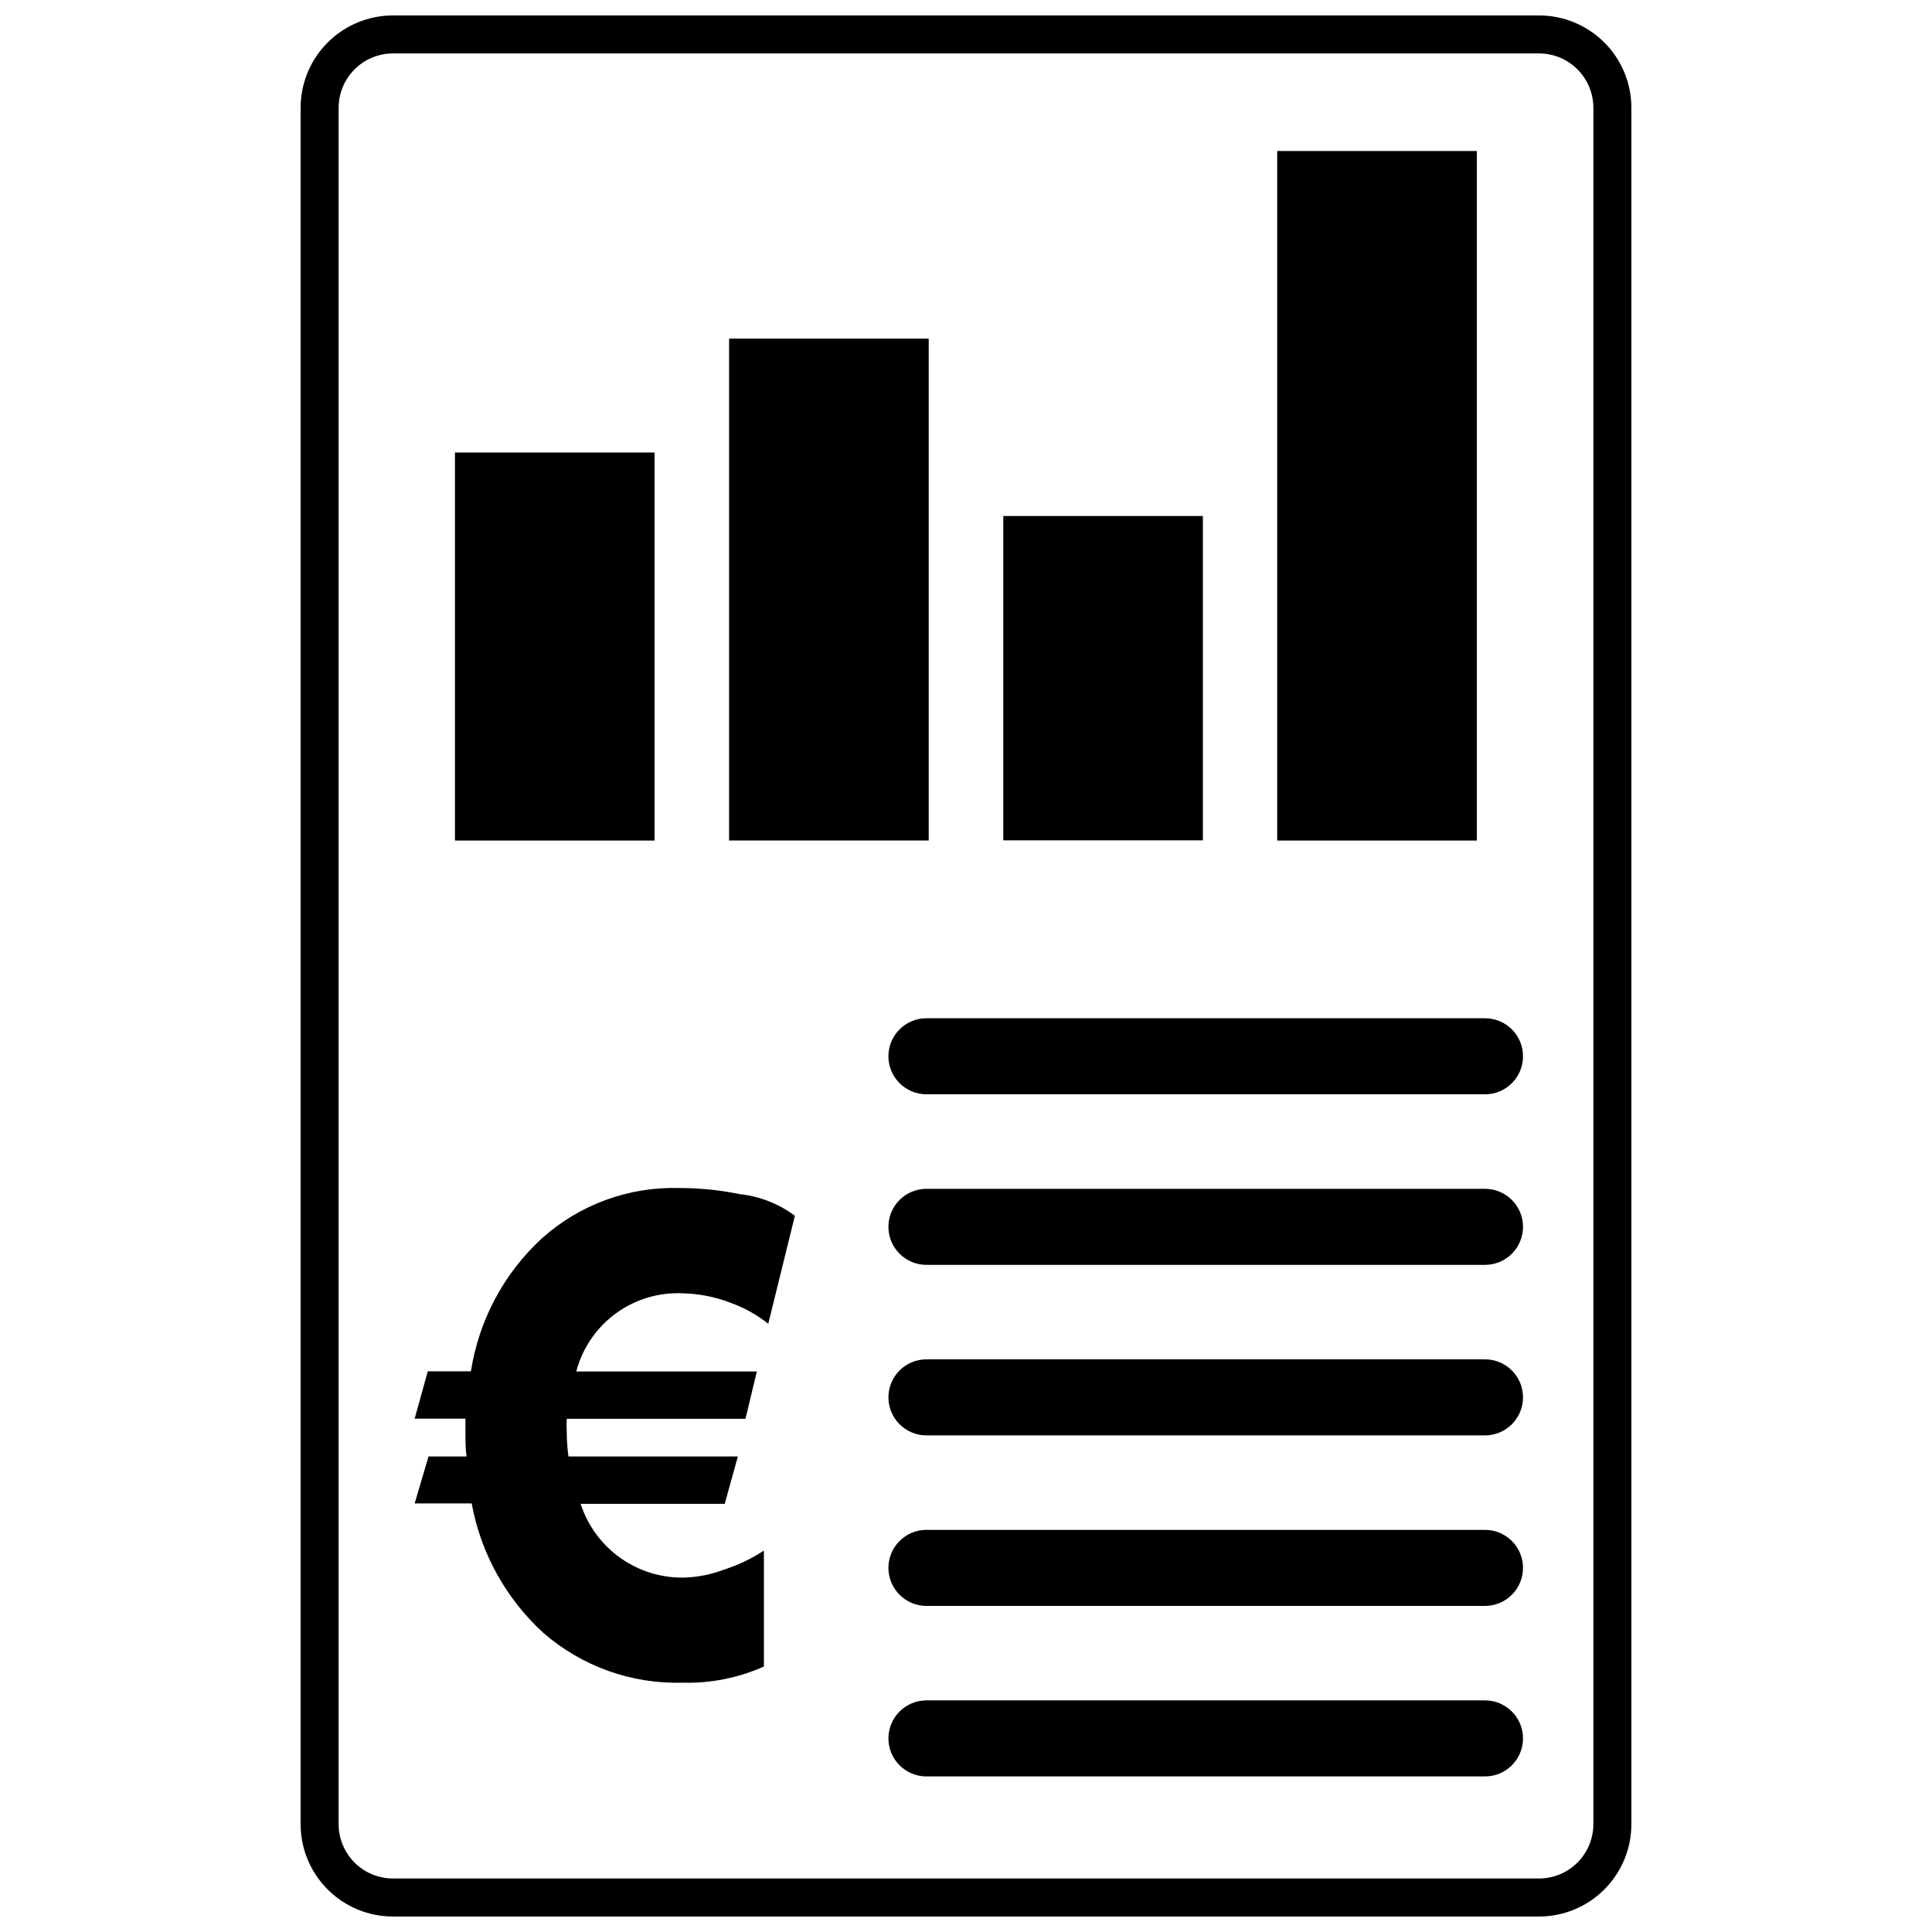
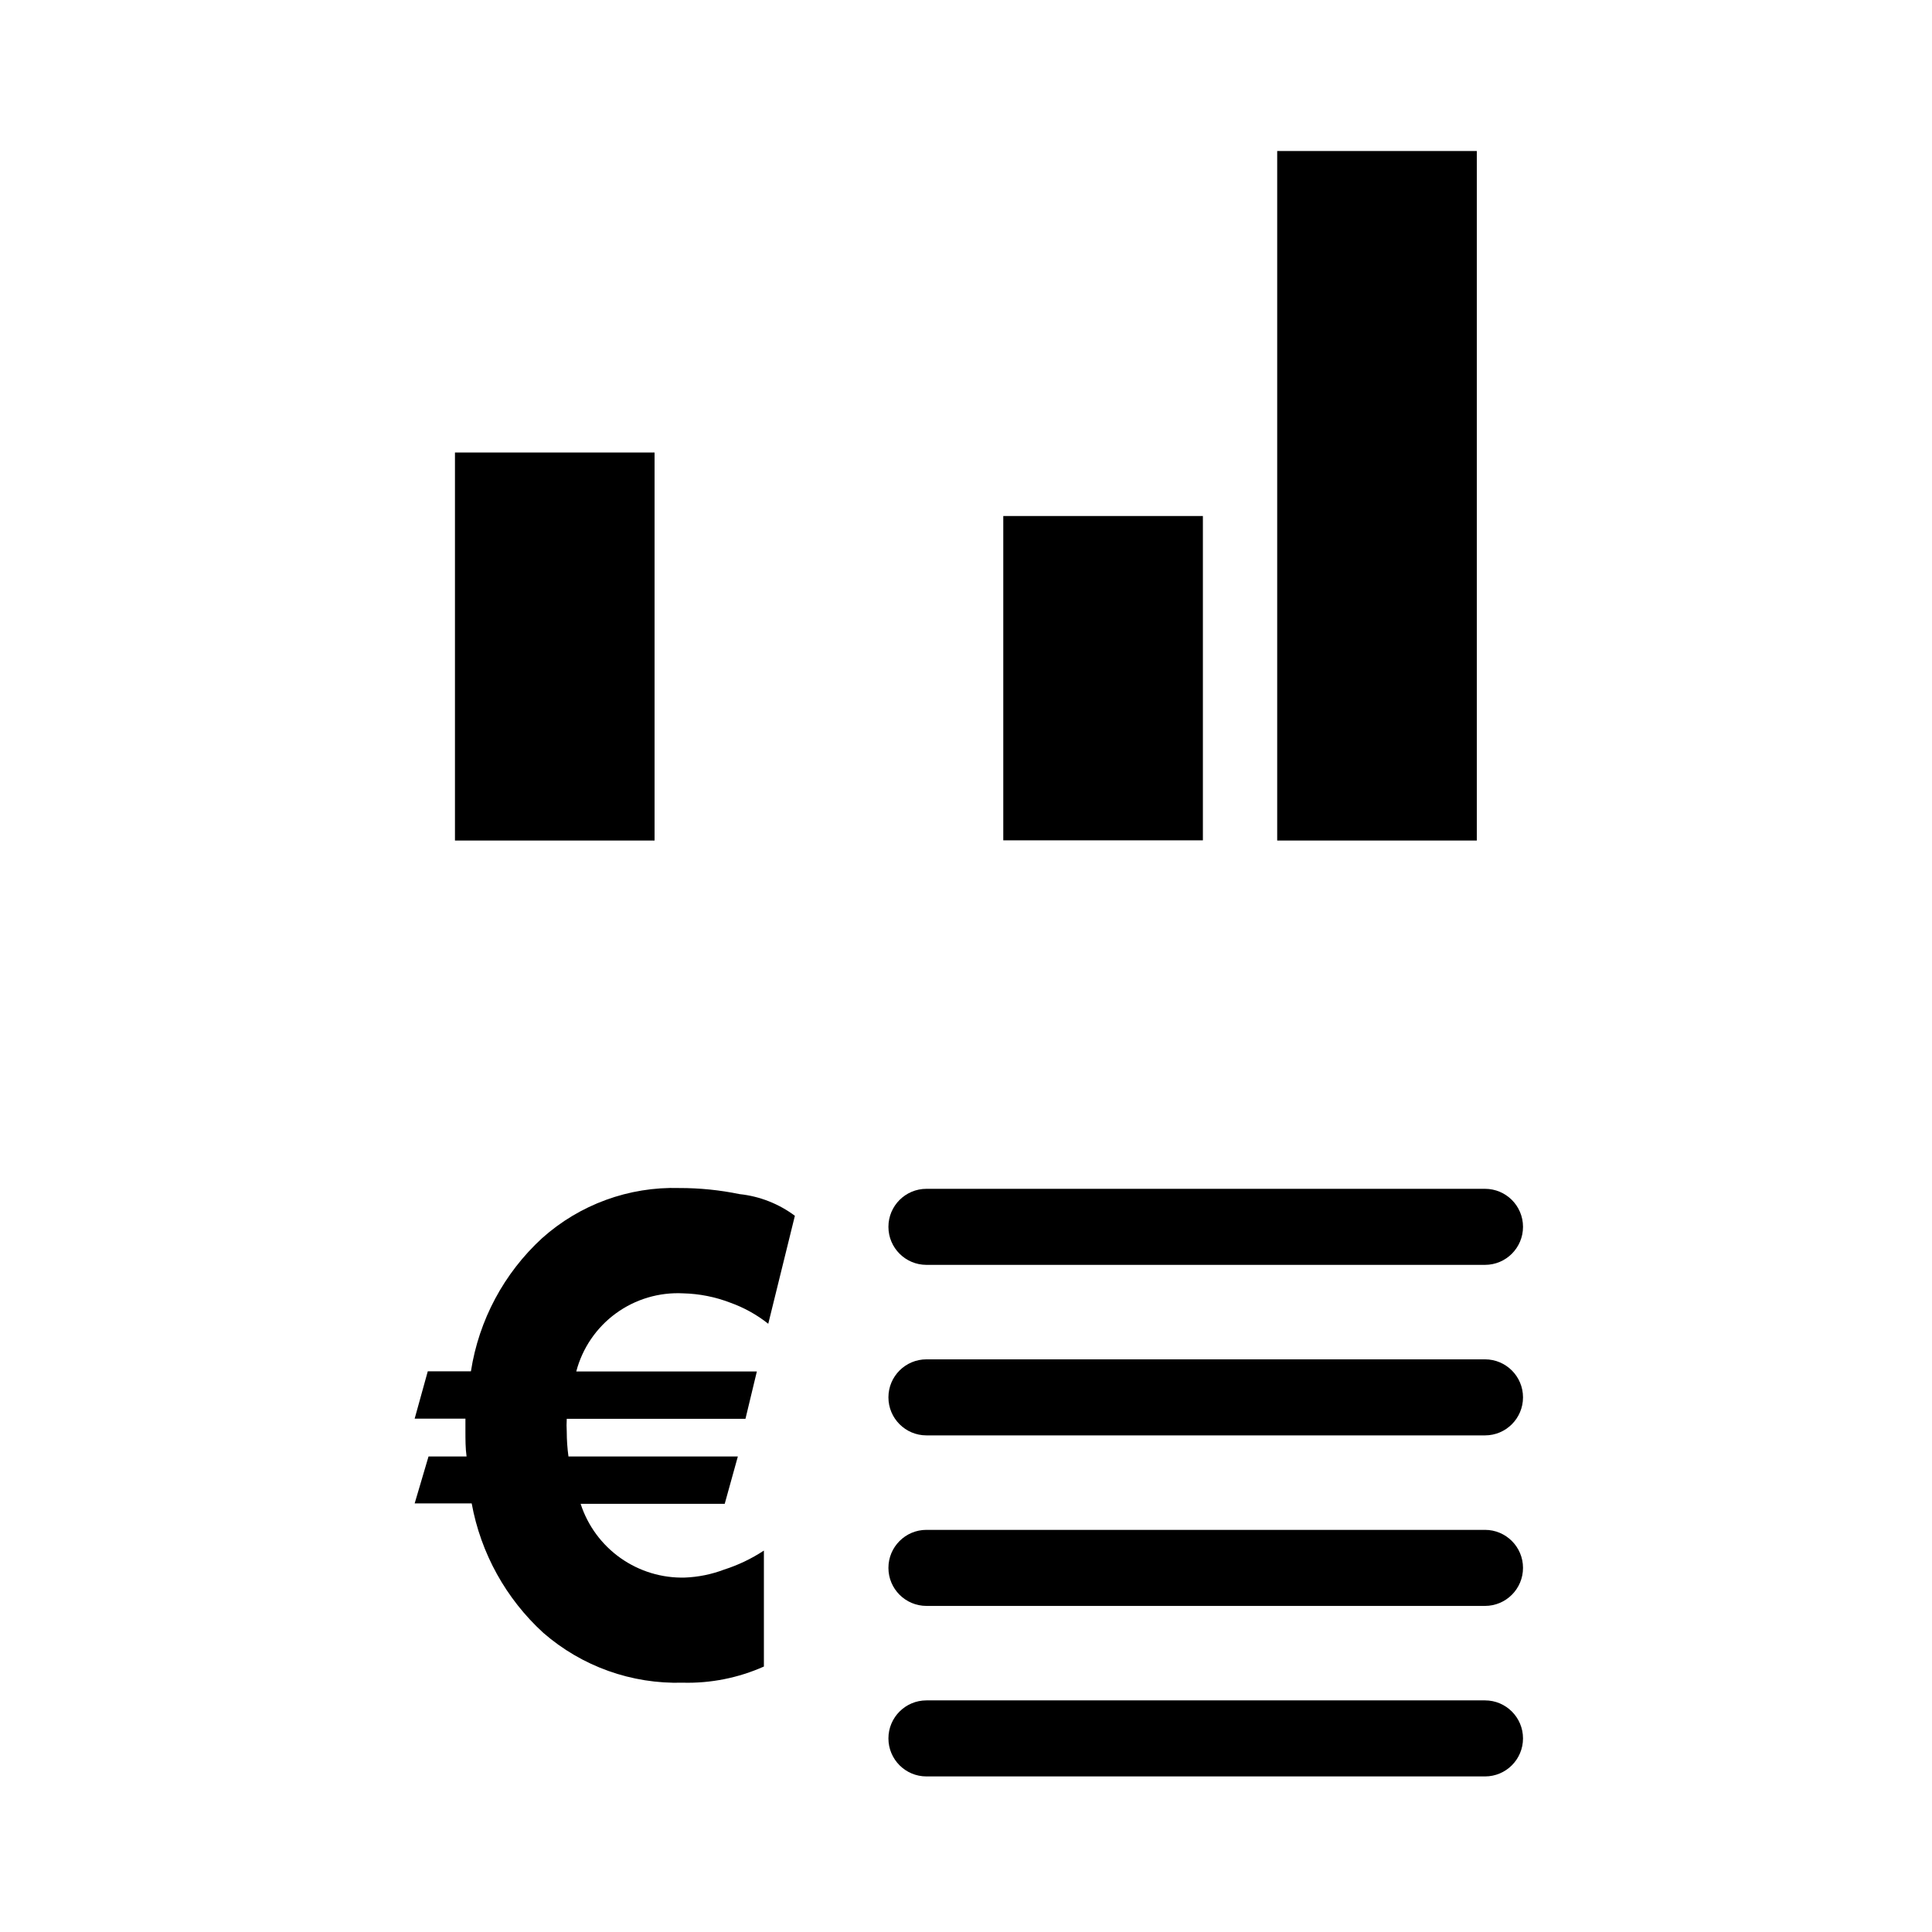
<svg xmlns="http://www.w3.org/2000/svg" width="800px" height="800px" version="1.1" viewBox="144 144 512 512">
  <defs>
    <clipPath id="a">
-       <path d="m223 148.09h354v503.81h-354z" />
-     </clipPath>
+       </clipPath>
  </defs>
-   <path d="m337.22 233.74h52.898v133h-52.898z" />
  <path d="m264.57 263.92h52.898v102.83h-52.898z" />
  <path d="m482.47 184.02h52.898v182.73h-52.898z" />
  <path d="m409.88 280.75h52.898v85.949h-52.898z" />
  <path d="m537.54 549.43h-148.02c-5.566 0-10.078 4.512-10.078 10.074 0 5.566 4.512 10.078 10.078 10.078h148.02c5.562 0 10.074-4.512 10.074-10.078 0-5.562-4.512-10.074-10.074-10.074z" />
-   <path d="m537.54 413.85h-148.02c-5.566 0-10.078 4.512-10.078 10.078 0 5.566 4.512 10.074 10.078 10.074h148.02c5.562 0 10.074-4.508 10.074-10.074 0-5.566-4.512-10.078-10.074-10.078z" />
  <path d="m537.54 594.62h-148.02c-5.566 0-10.078 4.512-10.078 10.074 0 5.566 4.512 10.078 10.078 10.078h148.02c5.562 0 10.074-4.512 10.074-10.078 0-5.562-4.512-10.074-10.074-10.074z" />
  <path d="m537.54 459.05h-148.02c-5.566 0-10.078 4.508-10.078 10.074s4.512 10.078 10.078 10.078h148.02c5.562 0 10.074-4.512 10.074-10.078s-4.512-10.074-10.074-10.074z" />
  <path d="m537.54 504.24h-148.02c-5.566 0-10.078 4.508-10.078 10.074s4.512 10.078 10.078 10.078h148.02c5.562 0 10.074-4.512 10.074-10.078s-4.512-10.074-10.074-10.074z" />
  <g clip-path="url(#a)">
-     <path d="m551.75 148.09h-303.5c-6.512-0.027-12.766 2.543-17.379 7.137-4.613 4.594-7.207 10.836-7.207 17.348v454.84c0 6.512 2.594 12.754 7.207 17.348 4.613 4.598 10.867 7.164 17.379 7.137h303.5c6.512 0.027 12.766-2.539 17.379-7.137 4.613-4.594 7.207-10.836 7.207-17.348v-454.84c0-6.512-2.594-12.754-7.207-17.348s-10.867-7.164-17.379-7.137zm14.508 479.32c0 3.84-1.531 7.519-4.254 10.227-2.723 2.703-6.414 4.211-10.254 4.184h-303.5c-3.836 0.027-7.527-1.48-10.254-4.184-2.723-2.707-4.254-6.387-4.254-10.227v-454.84c0-3.84 1.531-7.519 4.254-10.223 2.727-2.707 6.418-4.211 10.254-4.184h303.5c3.84-0.027 7.531 1.477 10.254 4.184 2.723 2.703 4.254 6.383 4.254 10.223z" />
-   </g>
+     </g>
  <path d="m324.07 458.84c-13.398-0.402-26.438 4.359-36.426 13.301-10.098 9.277-16.742 21.715-18.844 35.266h-11.434l-3.477 12.547h13.453v3.273c0 2.316 0 4.586 0.301 6.75h-10.078l-3.676 12.445h15.113c2.41 13.207 9.082 25.258 18.992 34.309 10.215 8.887 23.398 13.598 36.93 13.199 7.402 0.199 14.754-1.266 21.516-4.281v-30.73c-3.266 2.148-6.809 3.844-10.531 5.035-3.324 1.262-6.828 1.977-10.379 2.117-6.102 0.168-12.094-1.648-17.082-5.172-4.984-3.523-8.695-8.566-10.578-14.375h38.188l3.481-12.547h-44.891c-0.297-2.168-0.449-4.359-0.453-6.547-0.07-1.145-0.07-2.285 0-3.426h47.359l3.019-12.547h-47.859c1.625-6.188 5.332-11.625 10.5-15.398 5.164-3.769 11.477-5.644 17.863-5.309 4.258 0.105 8.469 0.941 12.445 2.469 3.641 1.301 7.047 3.188 10.074 5.594l7.055-28.617c-4.285-3.195-9.348-5.18-14.66-5.742-5.238-1.082-10.574-1.621-15.922-1.613z" />
</svg>